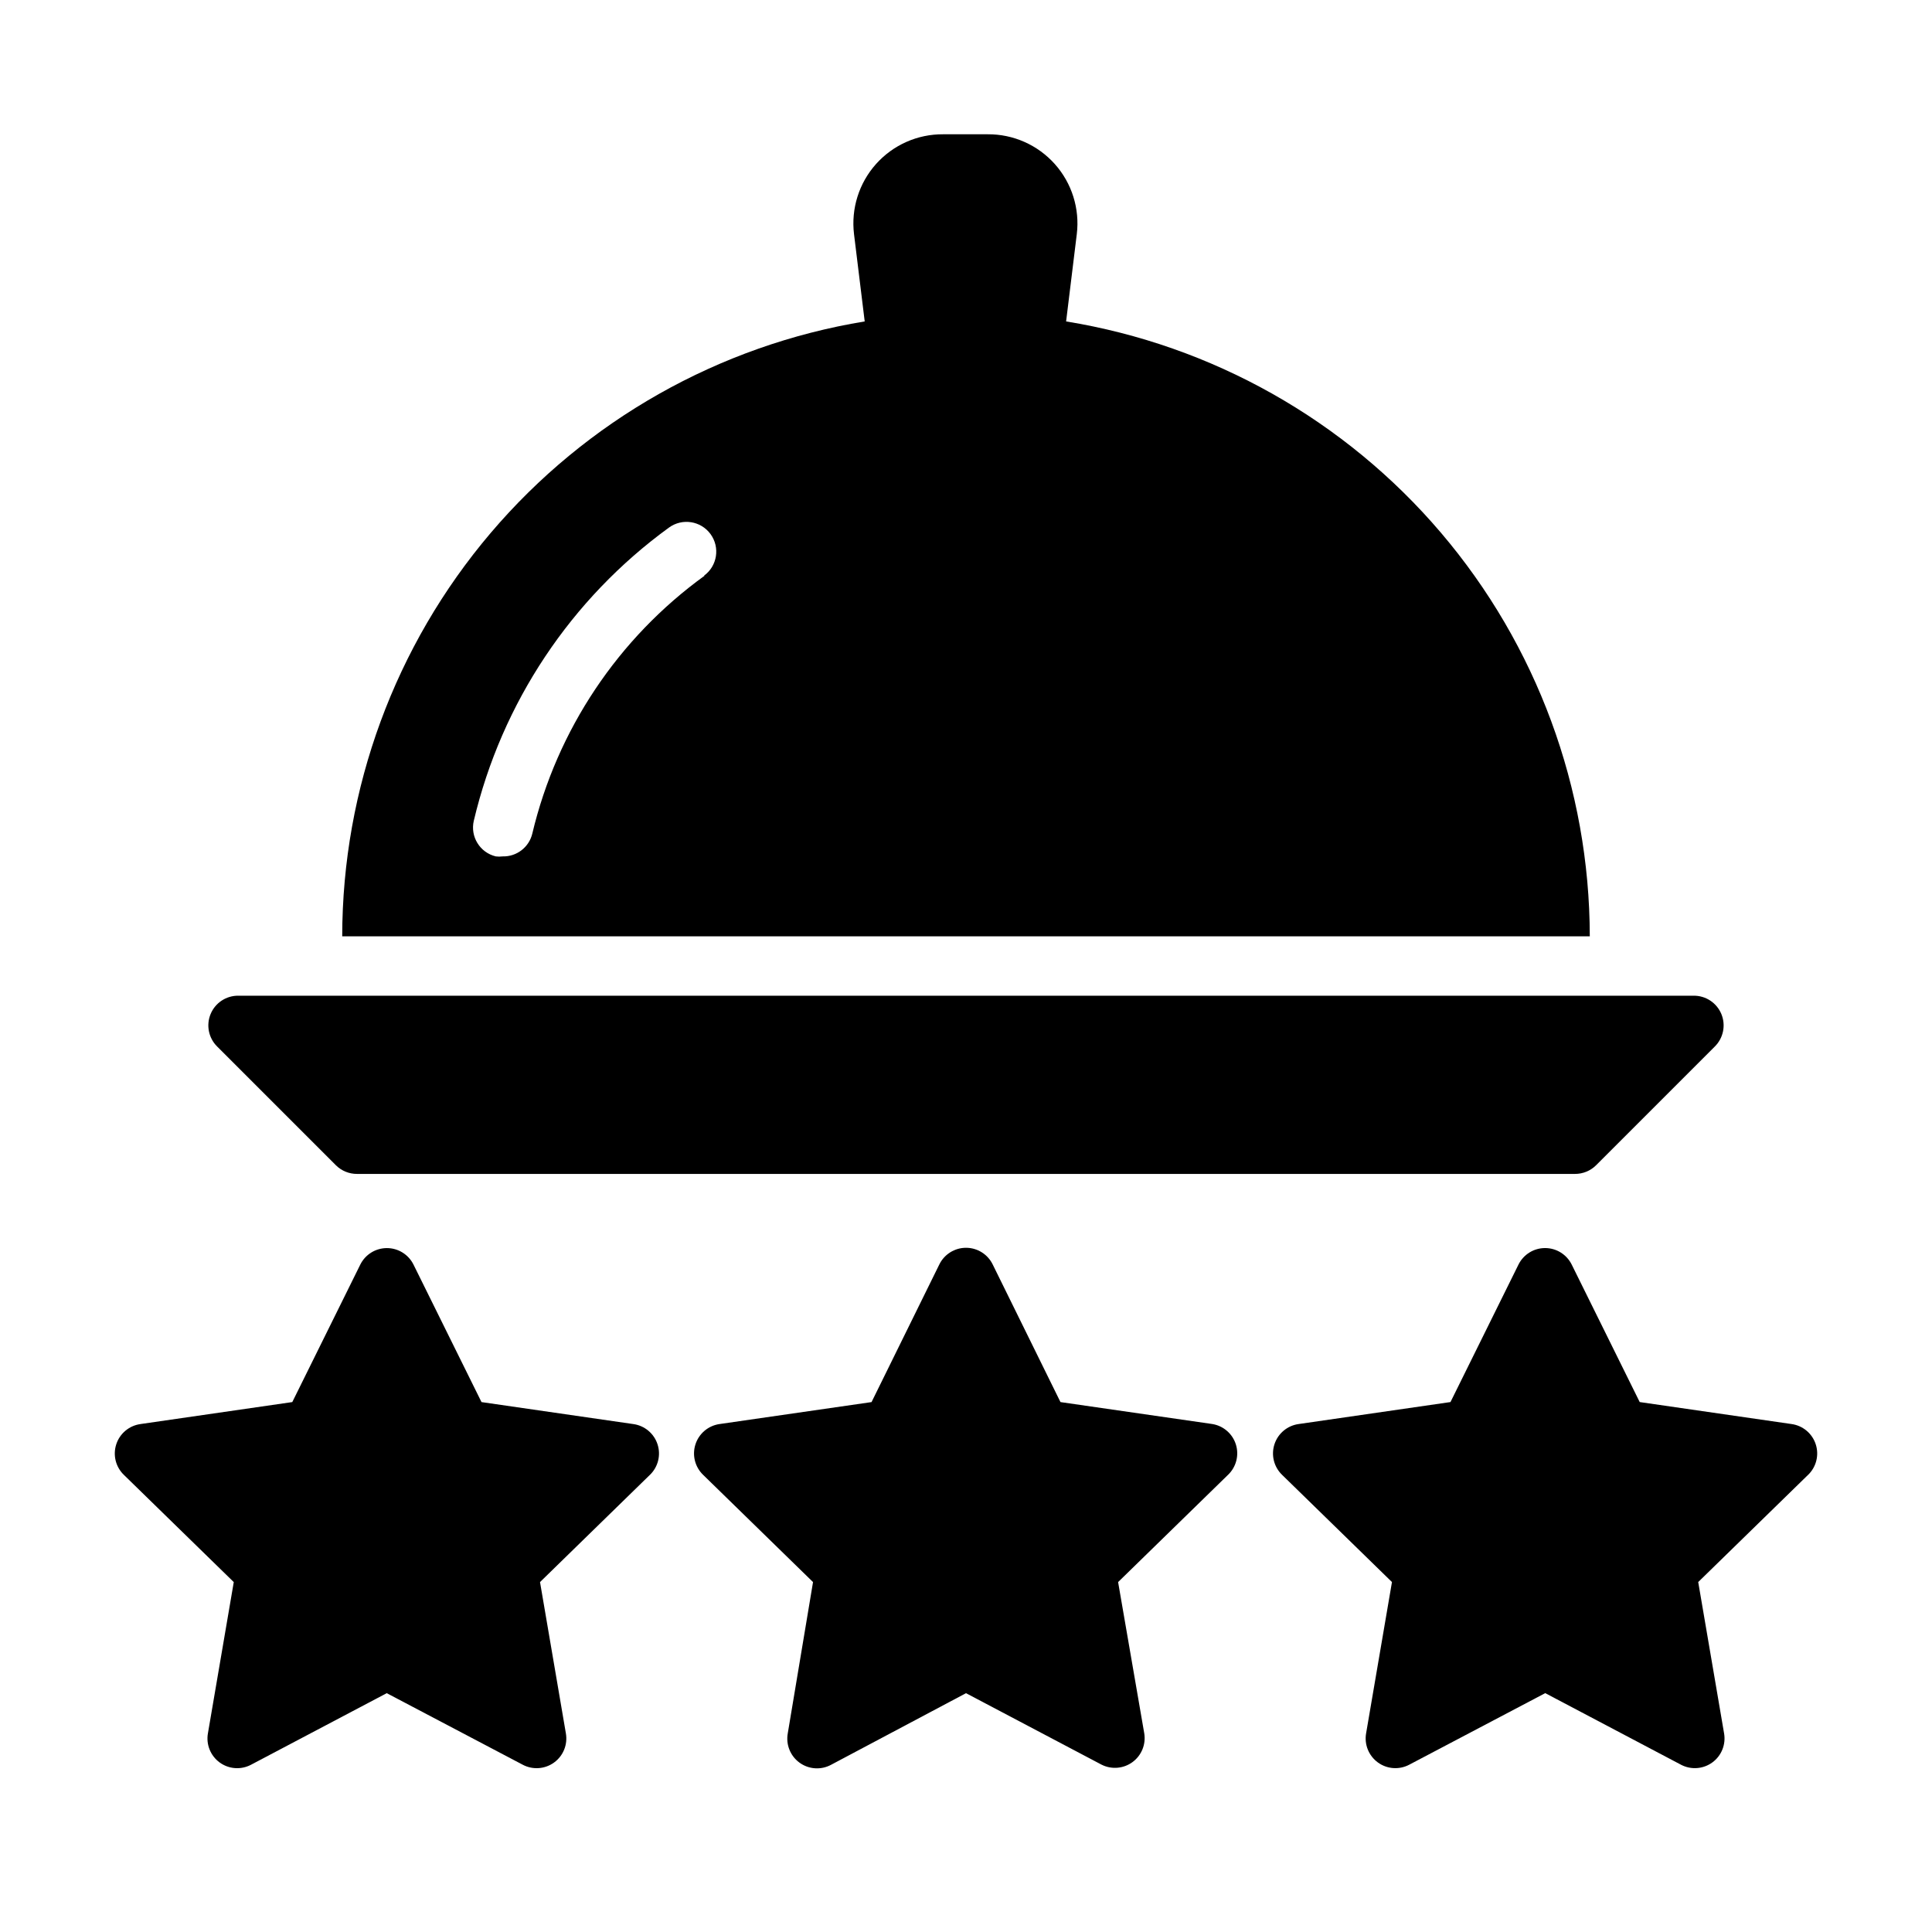
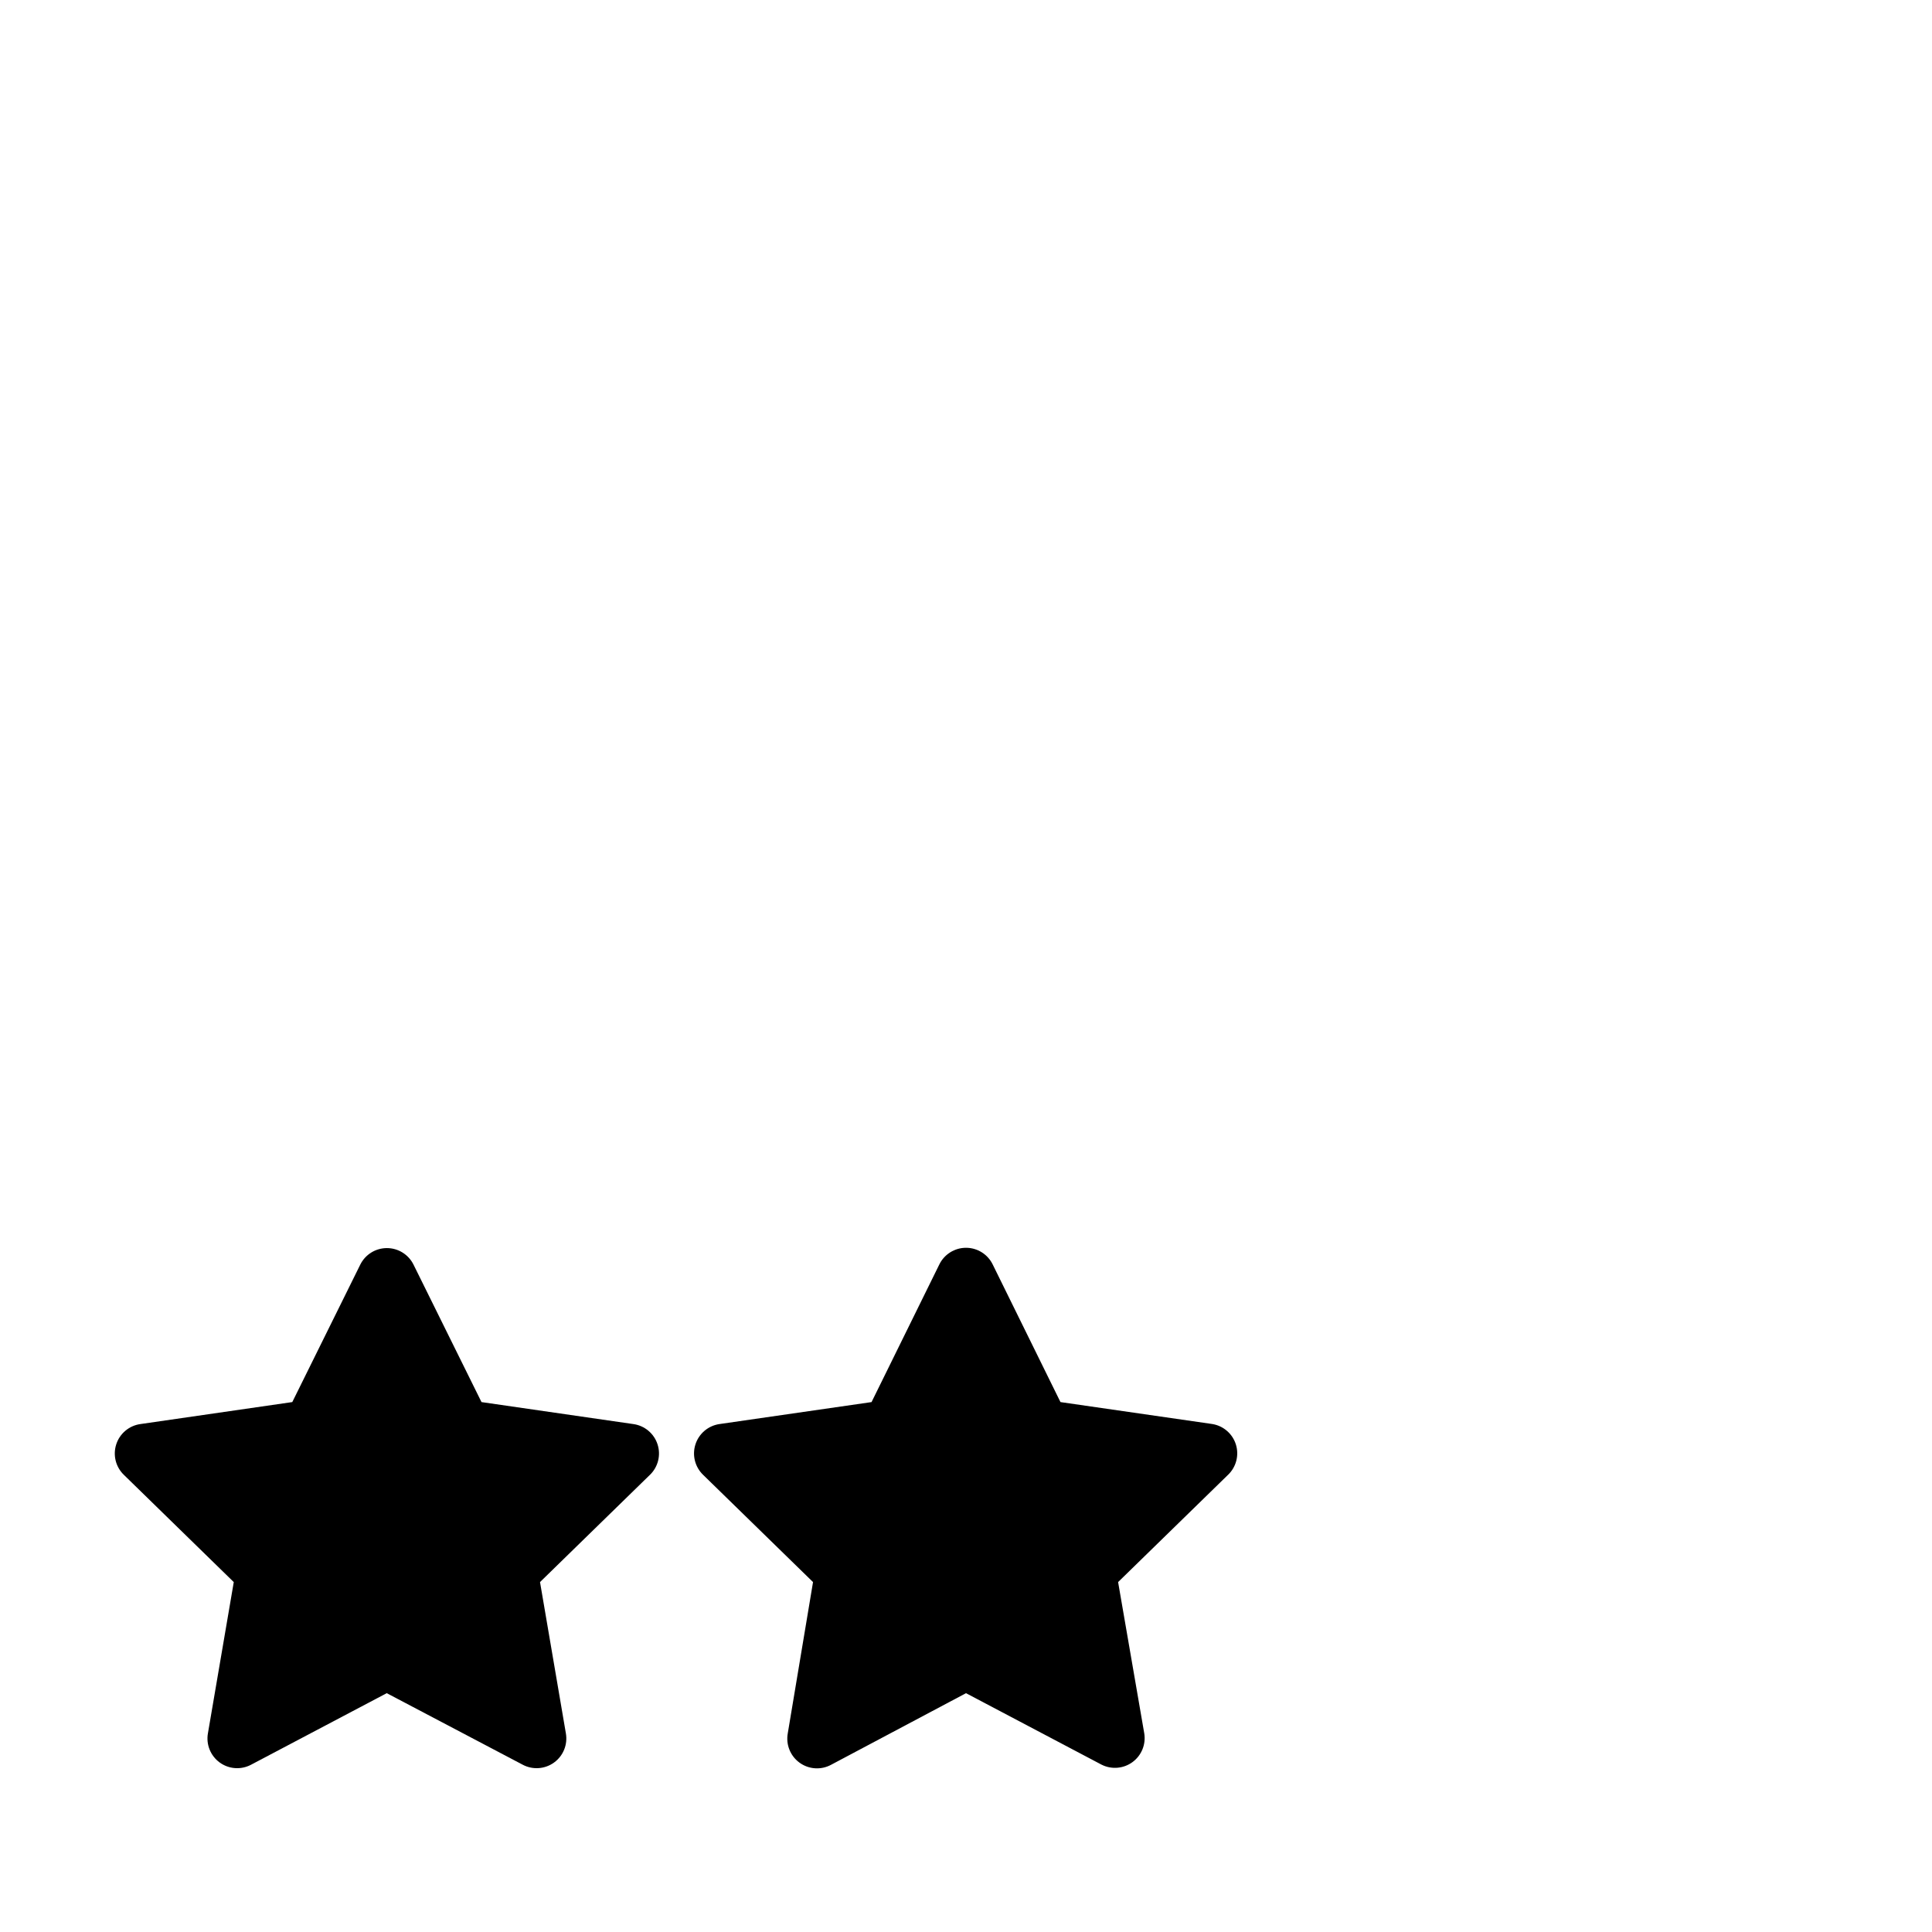
<svg xmlns="http://www.w3.org/2000/svg" fill="#000000" width="800px" height="800px" version="1.1" viewBox="144 144 512 512">
  <g>
-     <path d="m560.51 479.11c-1.332-2.672-4.059-4.363-7.043-4.363-2.988 0-5.715 1.691-7.047 4.363l-18.027 36.449-40.227 5.824c-2.988 0.406-5.481 2.484-6.418 5.348-0.938 2.867-0.156 6.016 2.012 8.113l29.125 28.418-6.848 40.07v-0.004c-0.527 2.961 0.68 5.961 3.106 7.734 2.426 1.773 5.648 2.008 8.309 0.609l36.055-18.973 35.977 18.973h-0.004c2.66 1.398 5.887 1.164 8.312-0.609 2.426-1.773 3.629-4.773 3.102-7.734l-6.848-40.07 29.125-28.418 0.004 0.004c2.168-2.098 2.949-5.246 2.008-8.113-0.938-2.863-3.43-4.941-6.418-5.348l-40.227-5.824z" />
-     <path d="m205.95 563.27-6.848 40.07v-0.004c-0.527 2.961 0.68 5.961 3.106 7.734 2.426 1.773 5.648 2.008 8.309 0.609l35.977-18.973 36.055 18.973h-0.004c2.66 1.398 5.883 1.164 8.309-0.609 2.43-1.773 3.633-4.773 3.106-7.734l-6.848-40.07 29.125-28.418v0.004c2.172-2.098 2.953-5.246 2.012-8.113-0.938-2.863-3.43-4.941-6.418-5.348l-40.227-5.824-18.027-36.449c-1.332-2.672-4.059-4.363-7.043-4.363-2.988 0-5.715 1.691-7.047 4.363l-18.027 36.445-40.227 5.824v0.004c-2.988 0.406-5.481 2.484-6.418 5.348-0.938 2.867-0.16 6.016 2.012 8.113z" />
+     <path d="m205.95 563.27-6.848 40.07v-0.004c-0.527 2.961 0.68 5.961 3.106 7.734 2.426 1.773 5.648 2.008 8.309 0.609l35.977-18.973 36.055 18.973h-0.004c2.66 1.398 5.883 1.164 8.309-0.609 2.43-1.773 3.633-4.773 3.106-7.734l-6.848-40.07 29.125-28.418v0.004c2.172-2.098 2.953-5.246 2.012-8.113-0.938-2.863-3.43-4.941-6.418-5.348l-40.227-5.824-18.027-36.449c-1.332-2.672-4.059-4.363-7.043-4.363-2.988 0-5.715 1.691-7.047 4.363l-18.027 36.445-40.227 5.824c-2.988 0.406-5.481 2.484-6.418 5.348-0.938 2.867-0.16 6.016 2.012 8.113z" />
    <path d="m465.34 521.39-40.305-5.824-17.949-36.449c-1.312-2.715-4.066-4.441-7.082-4.441-3.019 0-5.769 1.727-7.086 4.441l-17.949 36.449-40.305 5.824c-2.973 0.43-5.441 2.516-6.363 5.379-0.922 2.859-0.129 5.996 2.035 8.082l29.125 28.418-6.691 40.066c-0.547 2.981 0.664 6.012 3.117 7.793 2.453 1.781 5.711 1.996 8.375 0.551l35.742-18.969 35.977 18.973-0.004-0.004c2.648 1.312 5.809 1.027 8.18-0.73 2.375-1.758 3.562-4.699 3.078-7.613l-6.926-40.07 29.125-28.418v0.004c2.156-2.055 2.973-5.144 2.106-7.996-0.867-2.848-3.266-4.961-6.199-5.465z" />
-     <path d="m426.53 229.18 2.832-23.145c0.816-6.738-1.309-13.5-5.828-18.562s-11-7.938-17.785-7.887h-11.809c-6.789-0.051-13.266 2.824-17.789 7.887-4.519 5.062-6.641 11.824-5.828 18.562l2.832 23.145h0.004c-38.645 6.359-73.773 26.23-99.133 56.07-25.355 29.844-39.297 67.719-39.336 106.88h330.62c-0.055-39.207-14.039-77.117-39.461-106.97-25.422-29.848-60.625-49.688-99.324-55.98zm-95.801 67.383c-22.91 16.578-39.113 40.82-45.66 68.332-0.855 3.629-4.144 6.16-7.871 6.059-0.602 0.078-1.211 0.078-1.812 0-4.207-1.012-6.809-5.231-5.824-9.445 7.394-31.25 25.746-58.812 51.719-77.695 3.523-2.566 8.457-1.789 11.023 1.73 2.562 3.523 1.789 8.457-1.734 11.02z" />
-     <path d="m233.03 452.82c1.488 1.473 3.5 2.293 5.59 2.281h322.75c2.094 0.012 4.106-0.809 5.59-2.281l31.488-31.488c2.269-2.254 2.953-5.656 1.727-8.609-1.227-2.953-4.117-4.871-7.316-4.852h-385.73c-3.195-0.02-6.09 1.898-7.316 4.852-1.227 2.953-0.543 6.356 1.727 8.609z" />
  </g>
</svg>